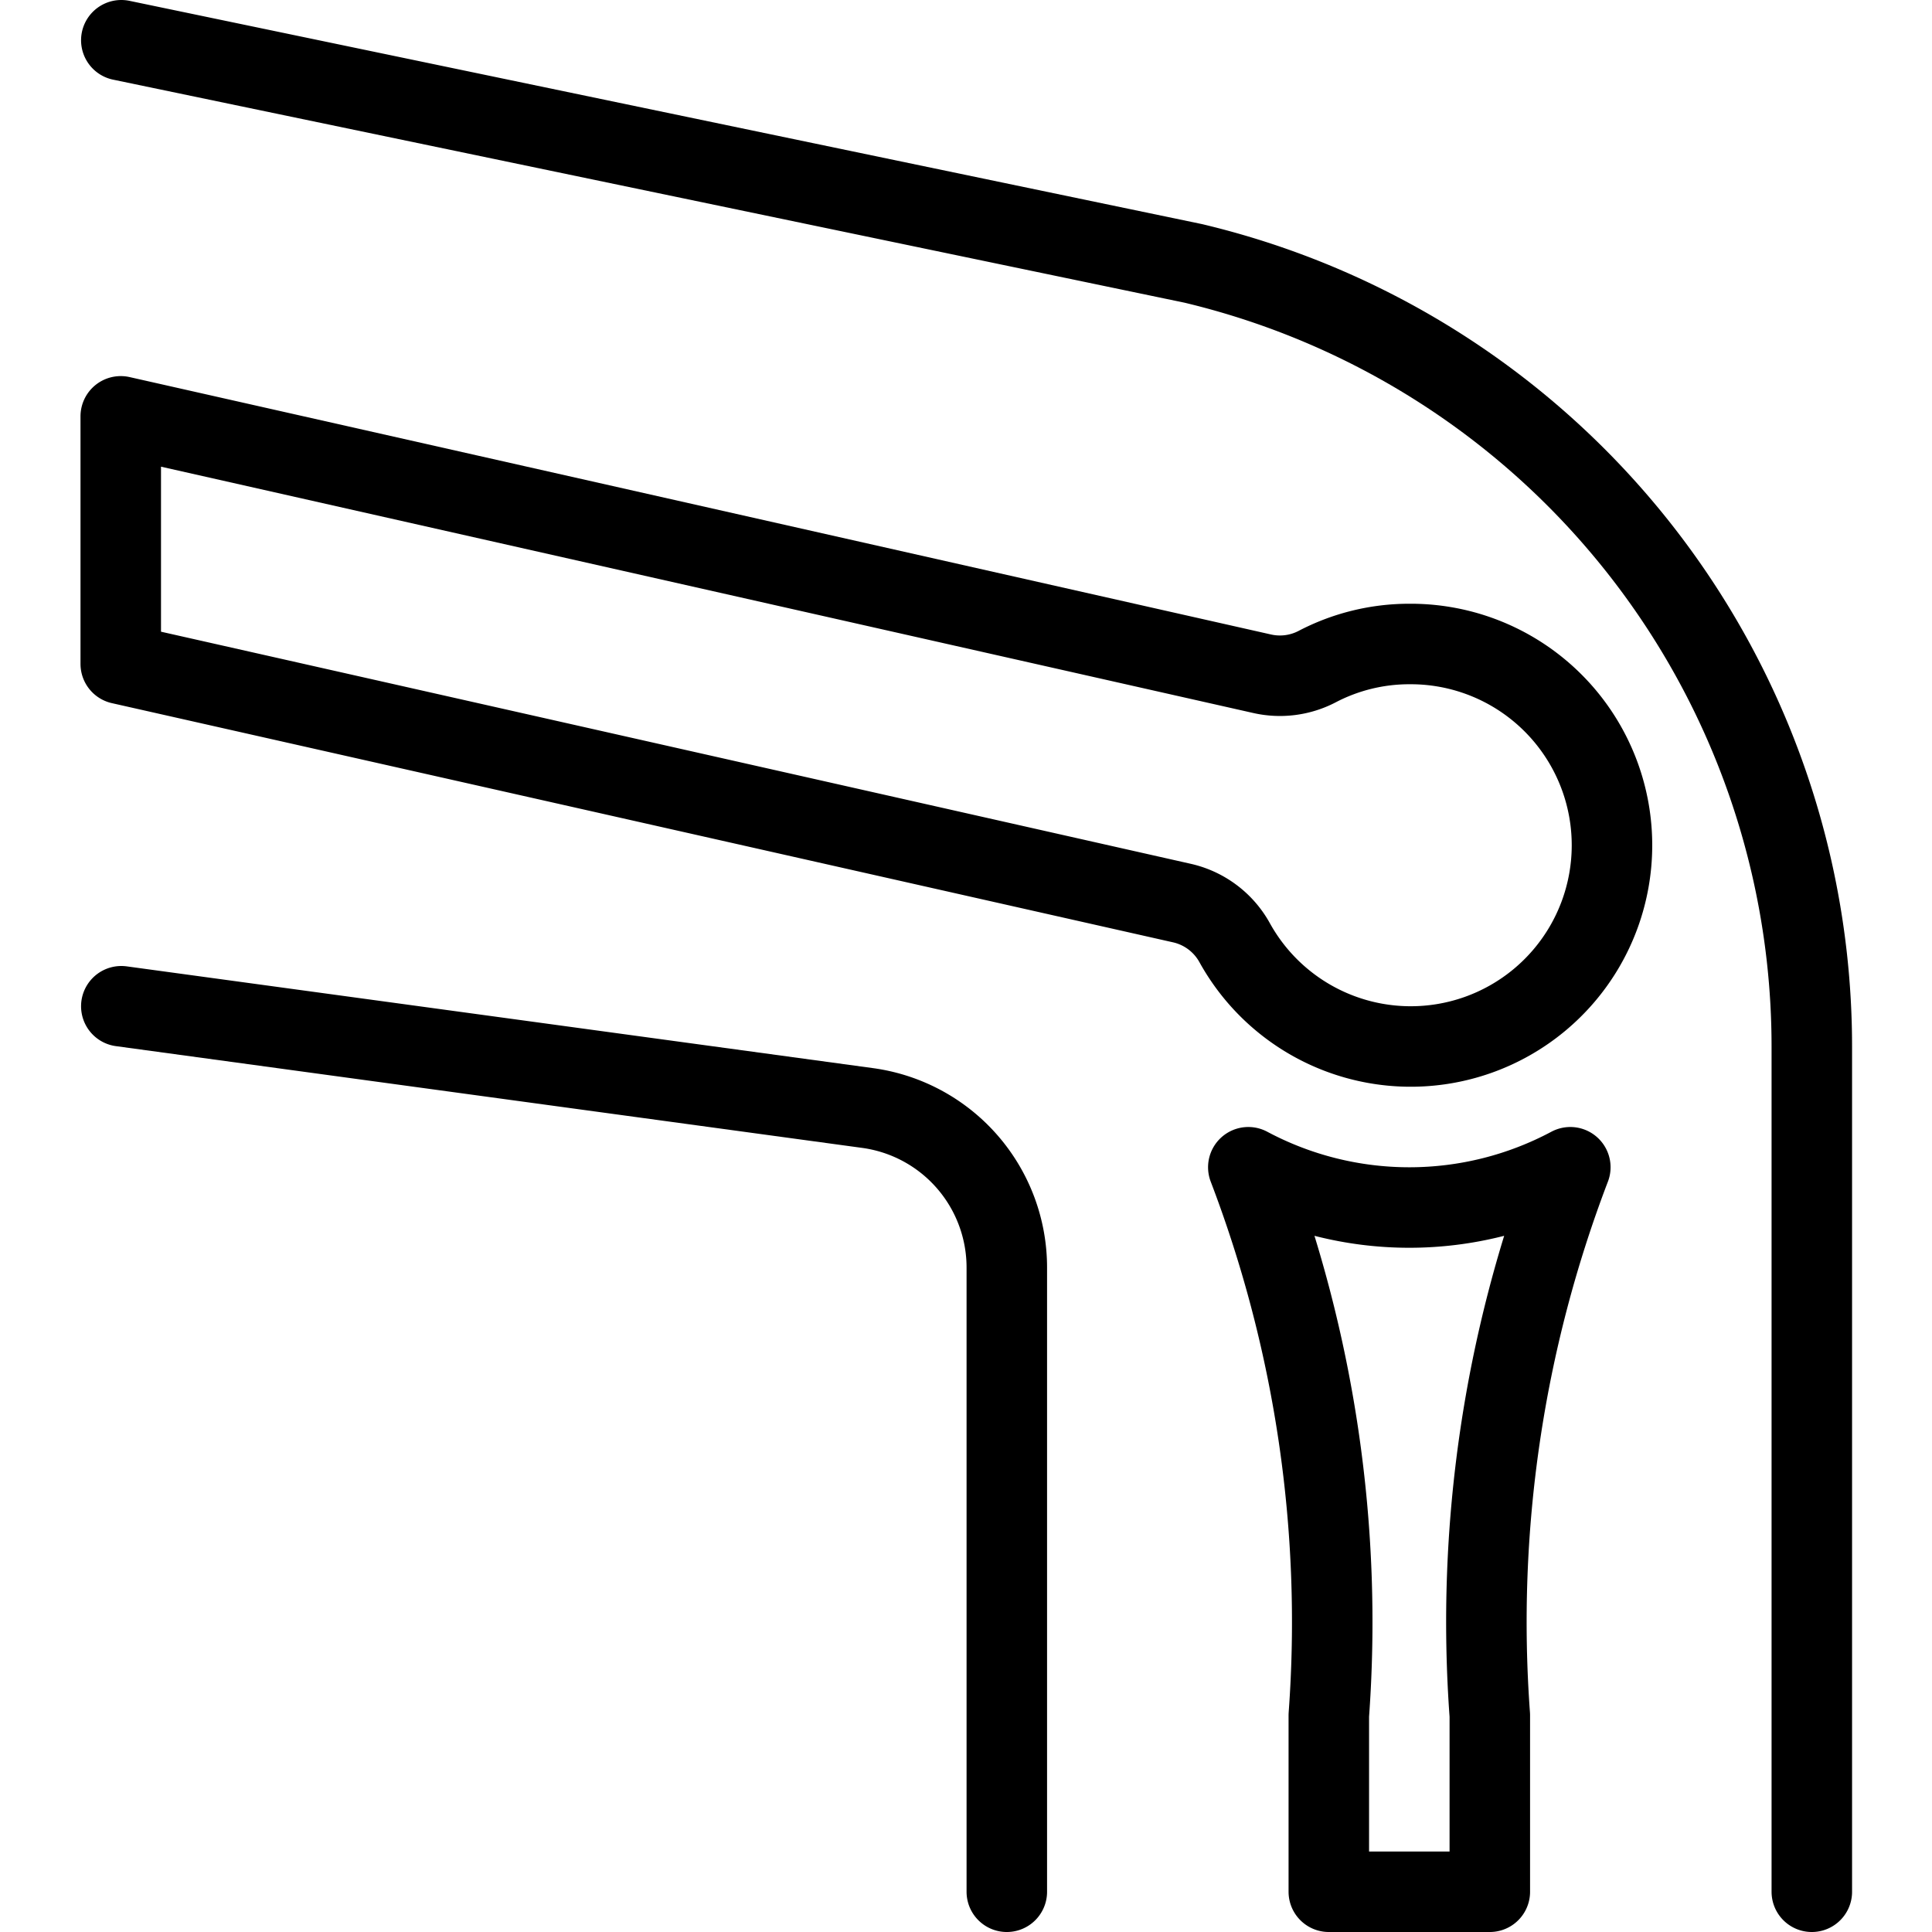
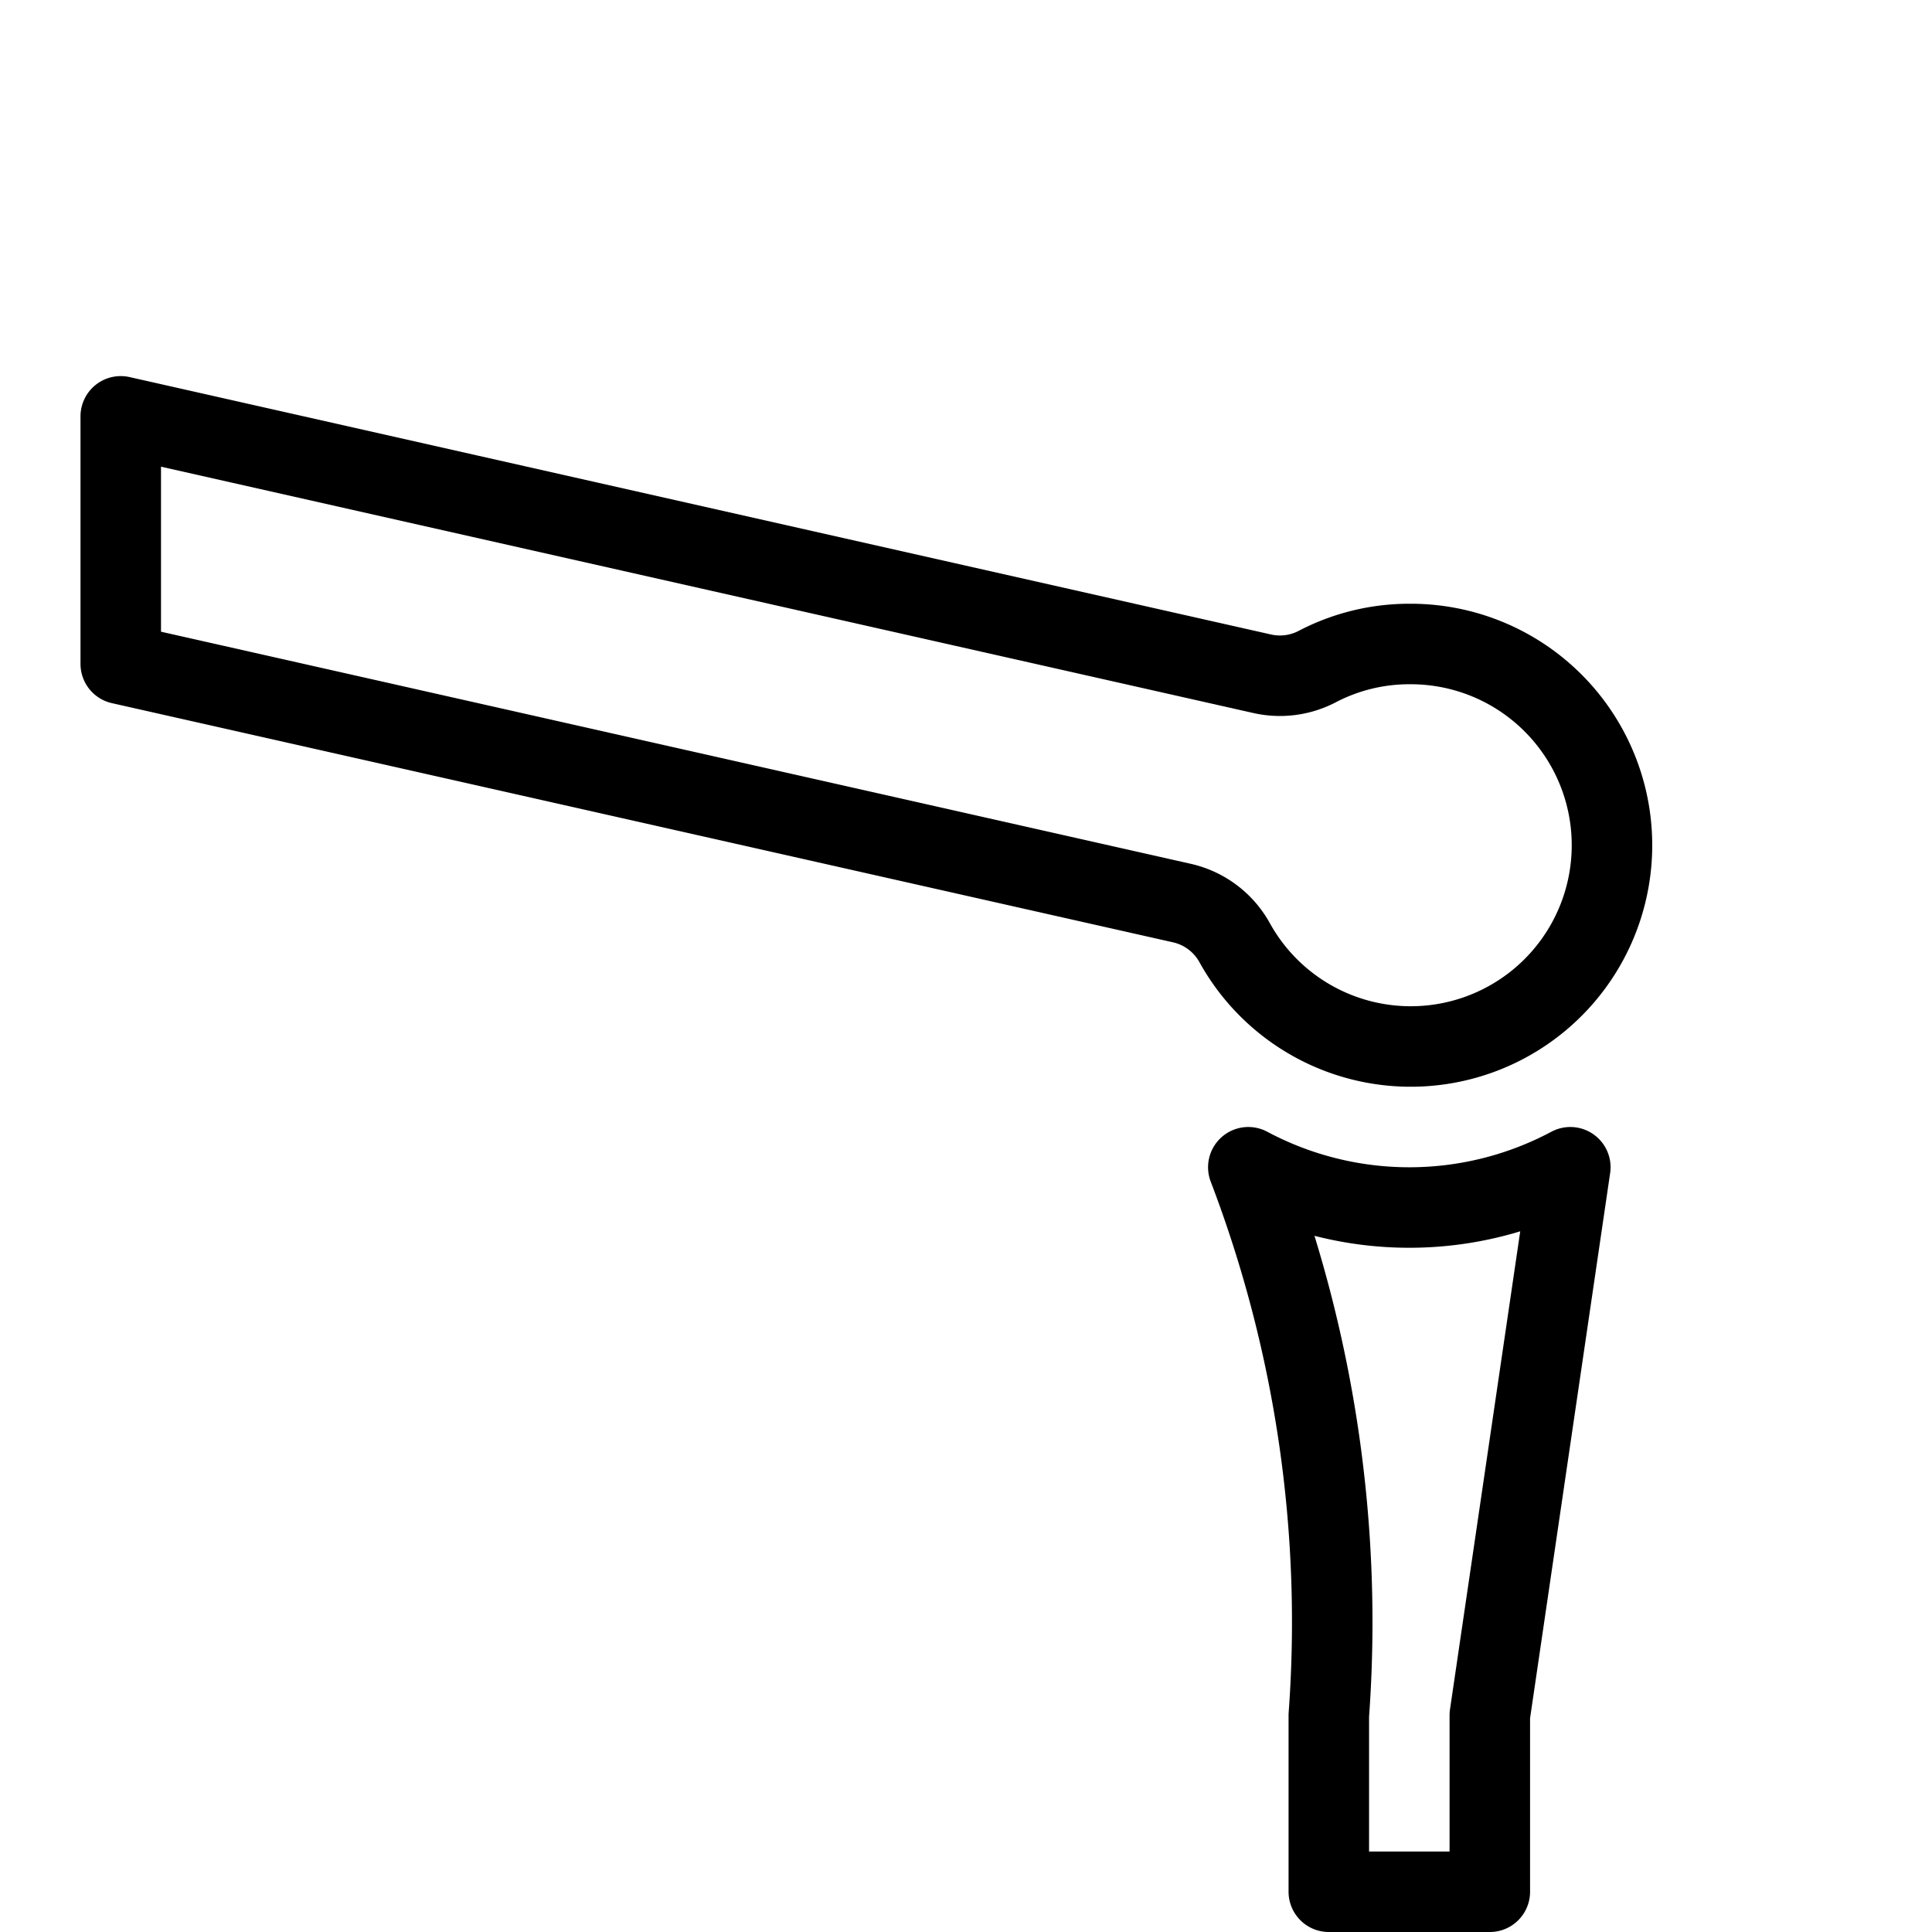
<svg xmlns="http://www.w3.org/2000/svg" viewBox="0 0 24 24">
  <g transform="matrix(1,0,0,1,0,0)">
-     <path d="M1.507.5,14.823,3.272A10,10,0,0,1,22.507,13V23.5" fill="none" stroke="#000000" stroke-linecap="round" stroke-linejoin="round" />
-     <path d="M1.507,12.5l9.27,1.264a2,2,0,0,1,1.73,1.982V23.5" fill="none" stroke="#000000" stroke-linecap="round" stroke-linejoin="round" />
-     <path d="M19.507,14.5a4.248,4.248,0,0,1-4,0,15.831,15.831,0,0,1,1,6.808V23.5h2V21.308A15.831,15.831,0,0,1,19.507,14.5Z" fill="none" stroke="#000000" stroke-linecap="round" stroke-linejoin="round" />
+     <path d="M19.507,14.5a4.248,4.248,0,0,1-4,0,15.831,15.831,0,0,1,1,6.808V23.5h2V21.308Z" fill="none" stroke="#000000" stroke-linecap="round" stroke-linejoin="round" />
    <path d="M17.507,8a2.467,2.467,0,0,0-1.145.281,1,1,0,0,1-.681.089L1.5,5.172l0,3.075,13.181,2.971a1,1,0,0,1,.656.492A2.5,2.5,0,1,0,17.507,8Z" fill="none" stroke="#000000" stroke-linecap="round" stroke-linejoin="round" />
  </g>
</svg>